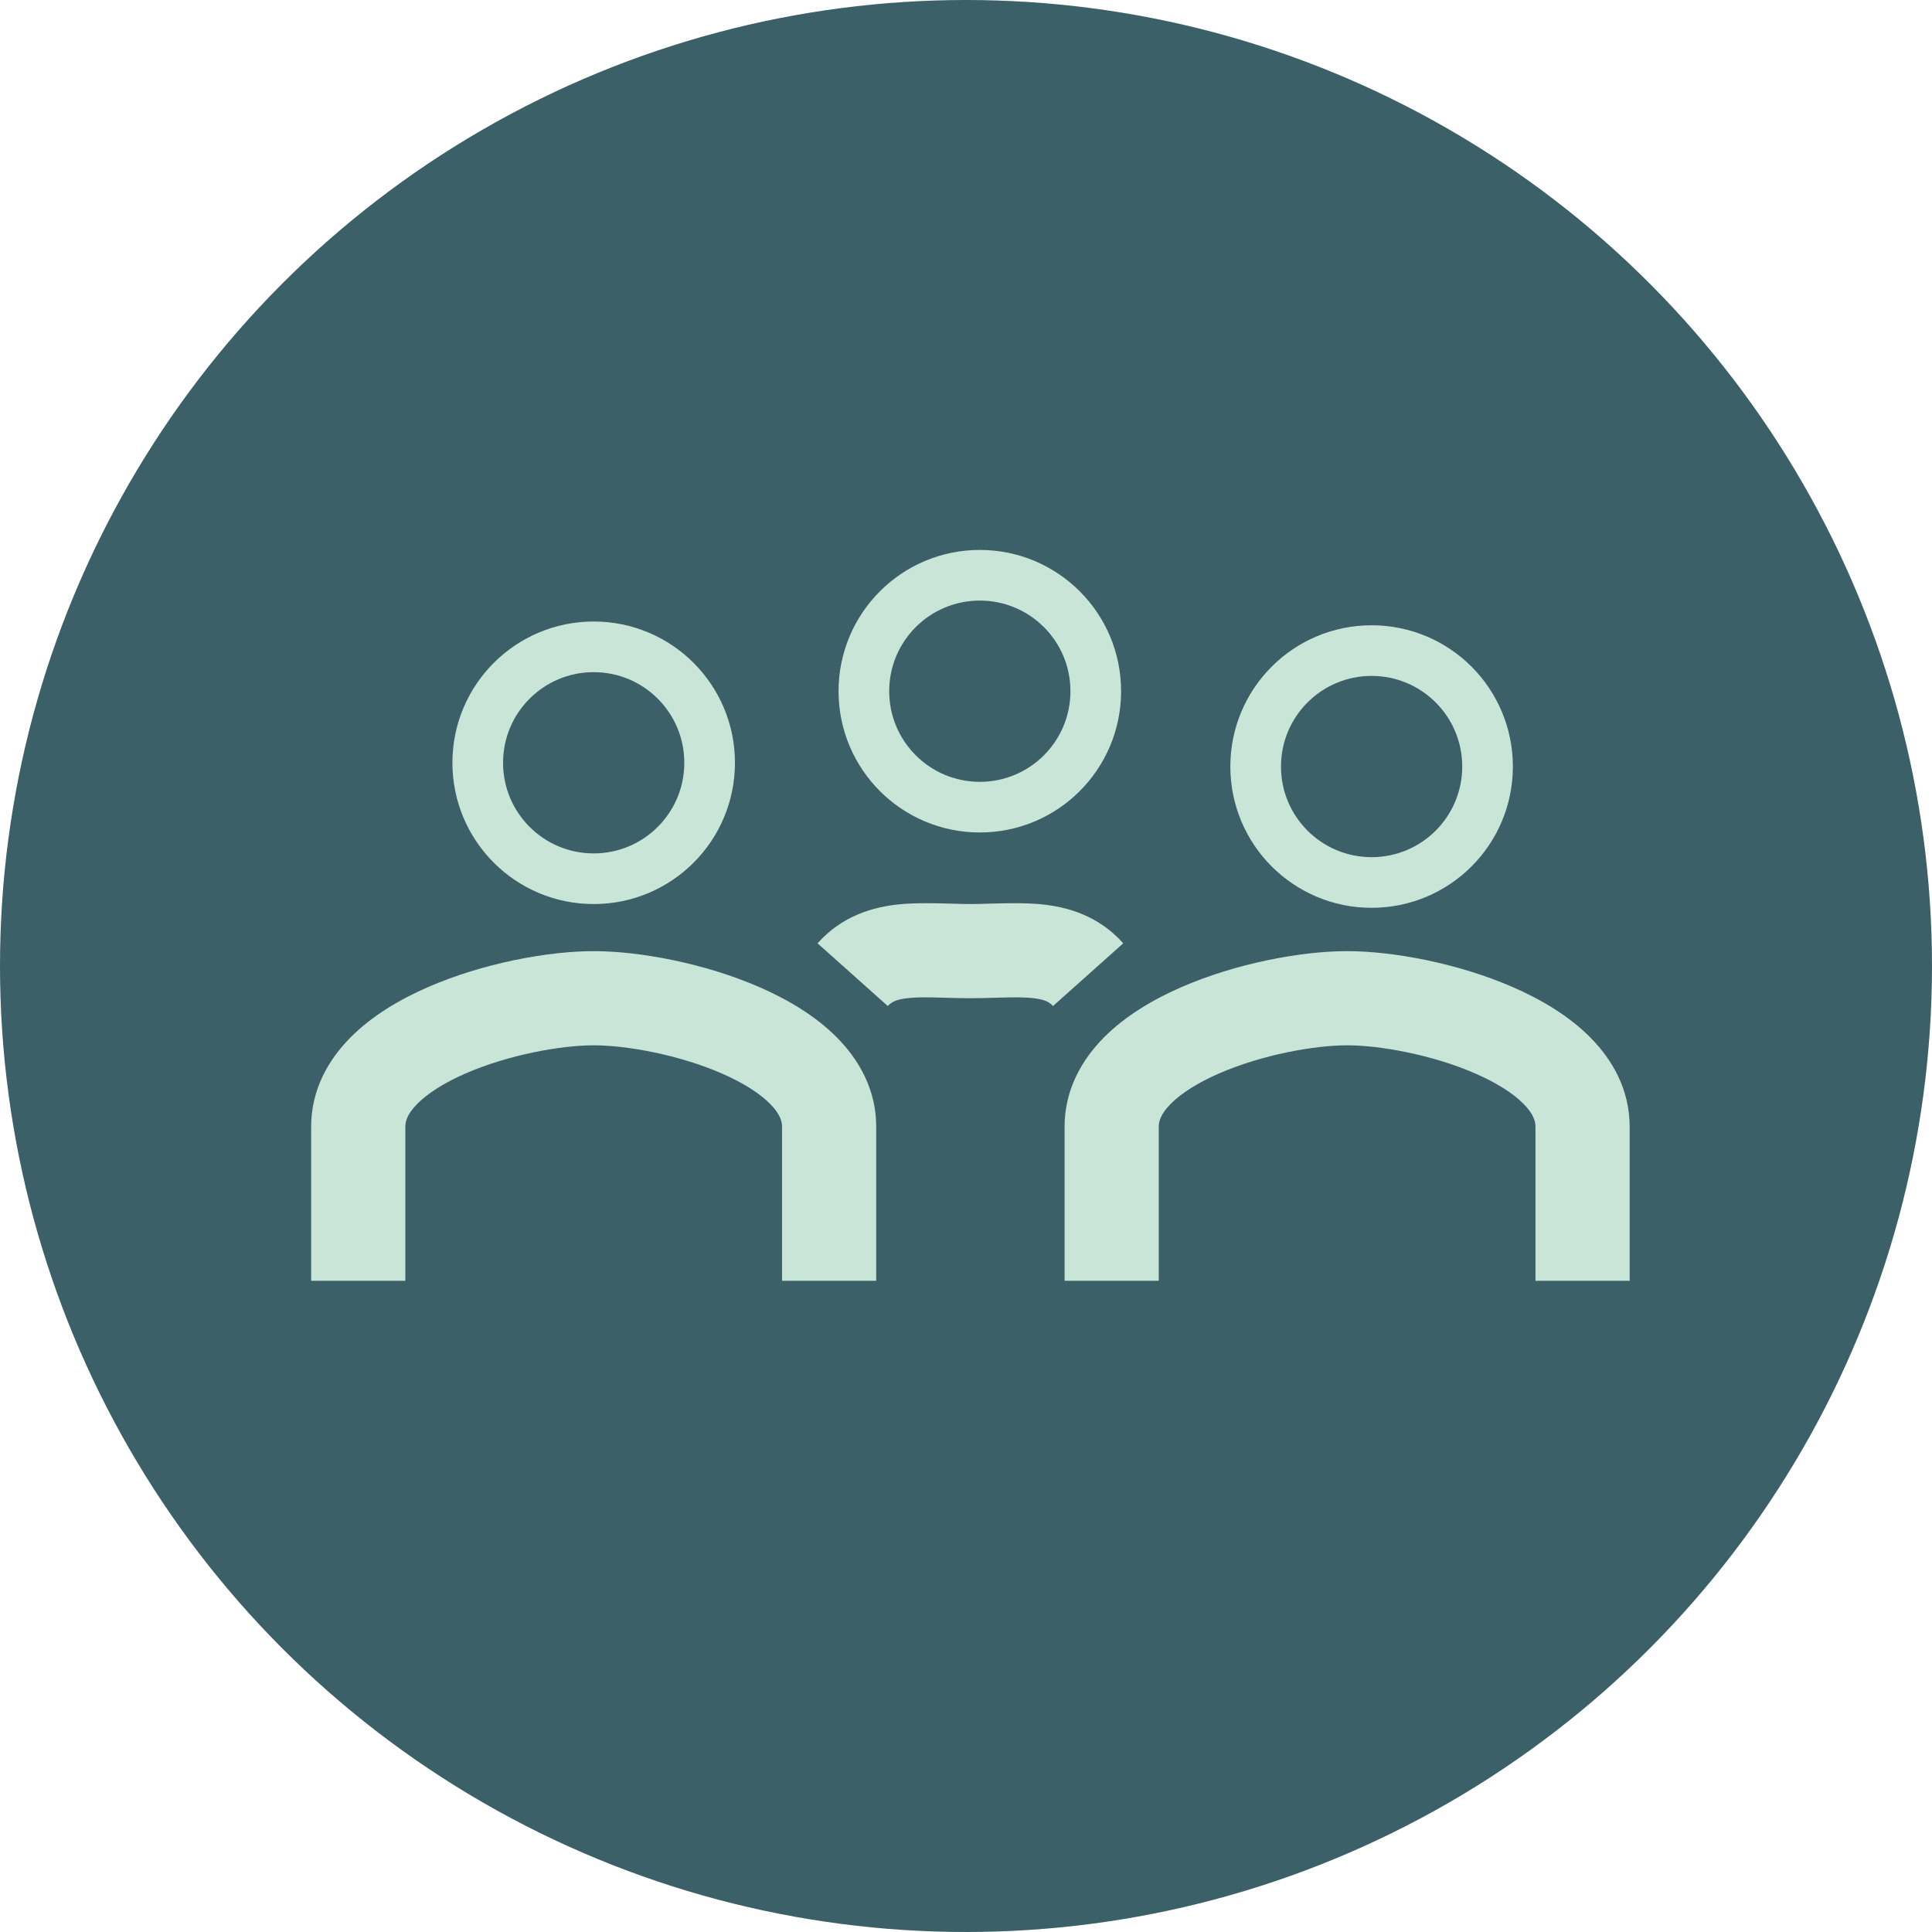
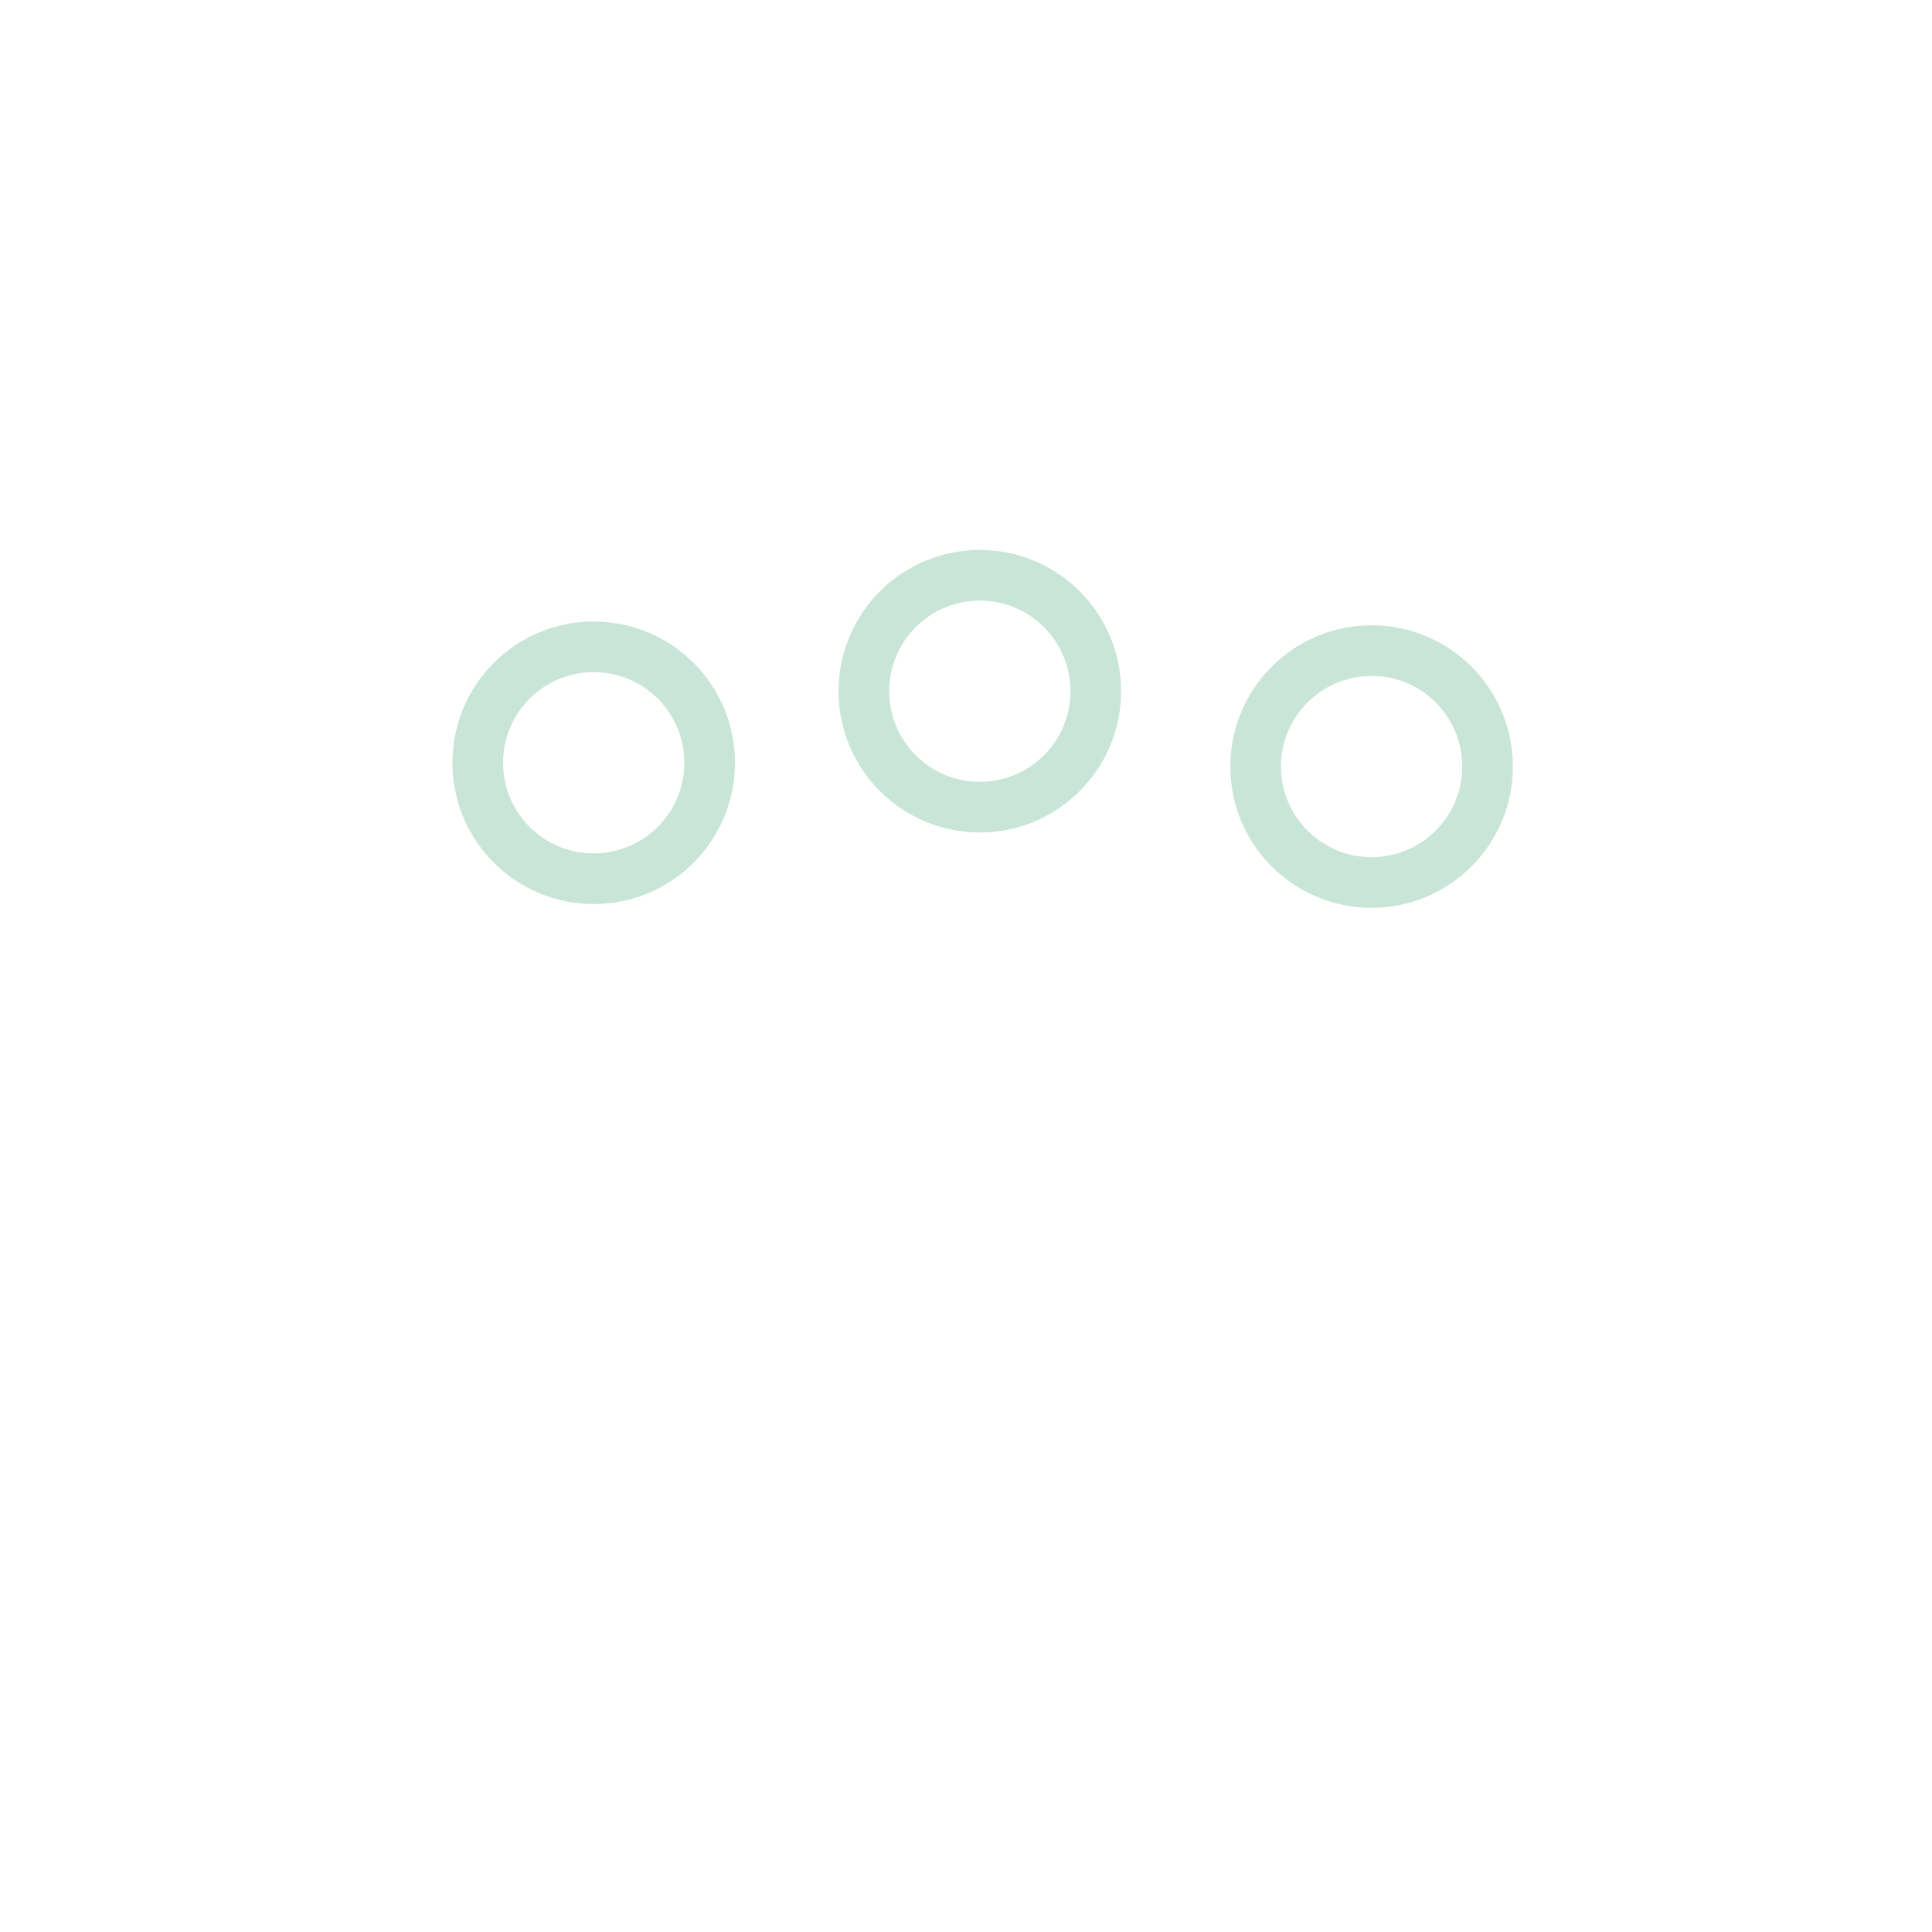
<svg xmlns="http://www.w3.org/2000/svg" width="267" height="267" viewBox="0 0 267 267" fill="none">
-   <circle cx="133.5" cy="133.5" r="133.5" fill="#3B6068" />
  <path d="M82.047 89.392C90.9 89.392 98.07 96.562 98.07 105.415C98.07 114.269 90.9 121.438 82.047 121.439C73.193 121.439 66.024 114.269 66.023 105.415C66.023 96.562 73.193 89.392 82.047 89.392Z" stroke="#C9E5D8" stroke-width="7" />
  <path d="M135.41 79.5C144.264 79.5 151.434 86.67 151.434 95.523C151.433 104.377 144.264 111.547 135.41 111.547C126.557 111.547 119.387 104.377 119.387 95.523C119.387 86.67 126.557 79.5 135.41 79.5Z" stroke="#C9E5D8" stroke-width="7" />
  <path d="M189.555 89.912C198.408 89.912 205.578 97.082 205.578 105.936C205.578 114.789 198.408 121.959 189.555 121.959C180.701 121.959 173.531 114.789 173.531 105.936C173.531 97.082 180.701 89.912 189.555 89.912Z" stroke="#C9E5D8" stroke-width="7" />
-   <path fill-rule="evenodd" clip-rule="evenodd" d="M57.682 152.536C56.321 153.906 56.016 154.932 56.016 155.702V177H43V155.702C43 150.571 45.405 146.427 48.448 143.364C51.431 140.36 55.279 138.108 59.099 136.439C66.702 133.116 75.724 131.446 82.046 131.446C88.369 131.446 97.391 133.116 104.994 136.439C108.813 138.108 112.662 140.36 115.645 143.364C118.688 146.427 121.093 150.571 121.093 155.702V177H108.077V155.702C108.077 154.932 107.772 153.906 106.411 152.536C104.99 151.105 102.74 149.658 99.782 148.365C93.831 145.764 86.584 144.461 82.046 144.461C77.508 144.461 70.261 145.764 64.311 148.365C61.352 149.658 59.103 151.105 57.682 152.536Z" fill="#C9E5D8" />
-   <path fill-rule="evenodd" clip-rule="evenodd" d="M161.806 152.536C160.445 153.906 160.139 154.932 160.139 155.702V177H147.124V155.702C147.124 150.571 149.529 146.427 152.572 143.364C155.555 140.36 159.403 138.108 163.223 136.439C170.826 133.116 179.848 131.446 186.17 131.446C192.493 131.446 201.515 133.116 209.118 136.439C212.937 138.108 216.786 140.36 219.769 143.364C222.812 146.427 225.217 150.571 225.217 155.702V177H212.201V155.702C212.201 154.932 211.896 153.906 210.535 152.536C209.114 151.105 206.864 149.658 203.906 148.365C197.955 145.764 190.708 144.461 186.17 144.461C181.633 144.461 174.386 145.764 168.435 148.365C165.476 149.658 163.227 151.105 161.806 152.536Z" fill="#C9E5D8" />
-   <path fill-rule="evenodd" clip-rule="evenodd" d="M125.629 137.922C123.784 138.102 123.15 138.521 122.692 139.033L112.983 130.365C116.399 126.539 120.659 125.331 124.362 124.968C126.599 124.75 129.369 124.826 131.642 124.888C132.57 124.914 133.415 124.938 134.107 124.938C134.799 124.938 135.644 124.914 136.571 124.888C138.844 124.826 141.615 124.75 143.852 124.968C147.554 125.331 151.815 126.54 155.23 130.365L145.522 139.033C145.064 138.521 144.429 138.102 142.585 137.922C141.602 137.826 140.454 137.817 138.982 137.85C138.582 137.859 138.14 137.871 137.669 137.885C136.563 137.917 135.306 137.953 134.107 137.953C132.908 137.953 131.651 137.917 130.545 137.885C130.074 137.871 129.631 137.859 129.232 137.85C127.759 137.817 126.611 137.826 125.629 137.922Z" fill="#C9E5D8" />
</svg>